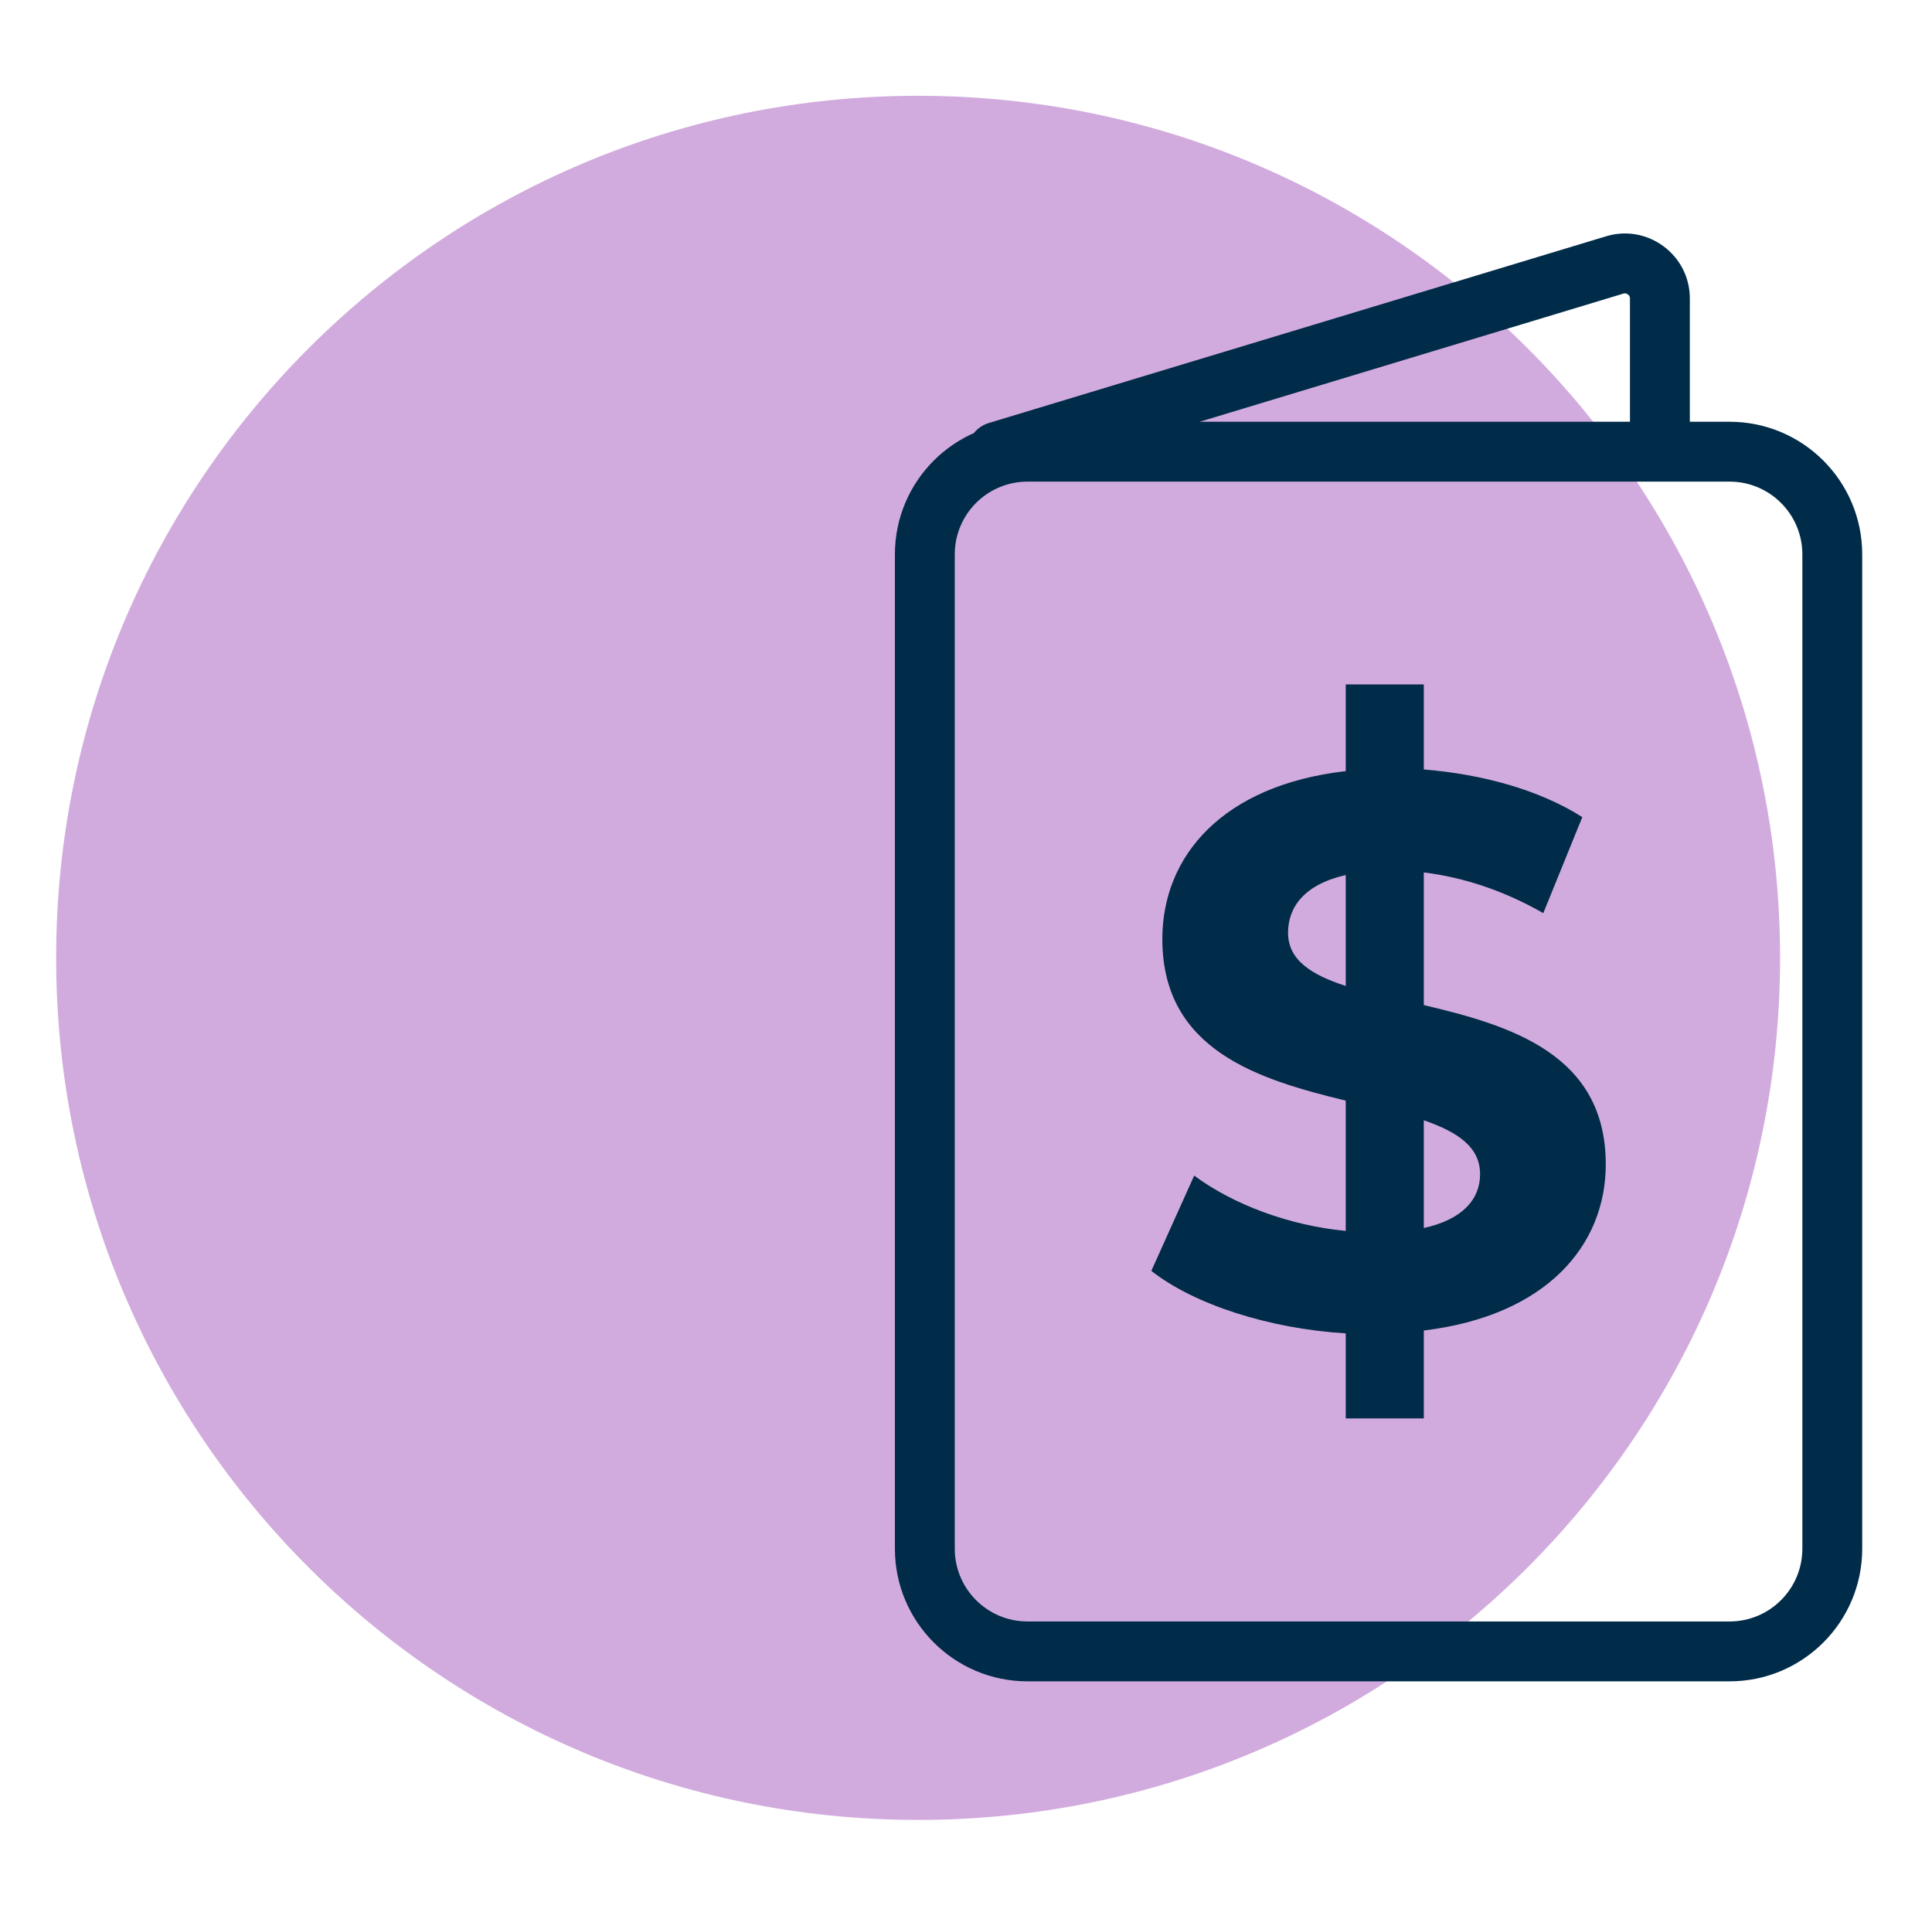
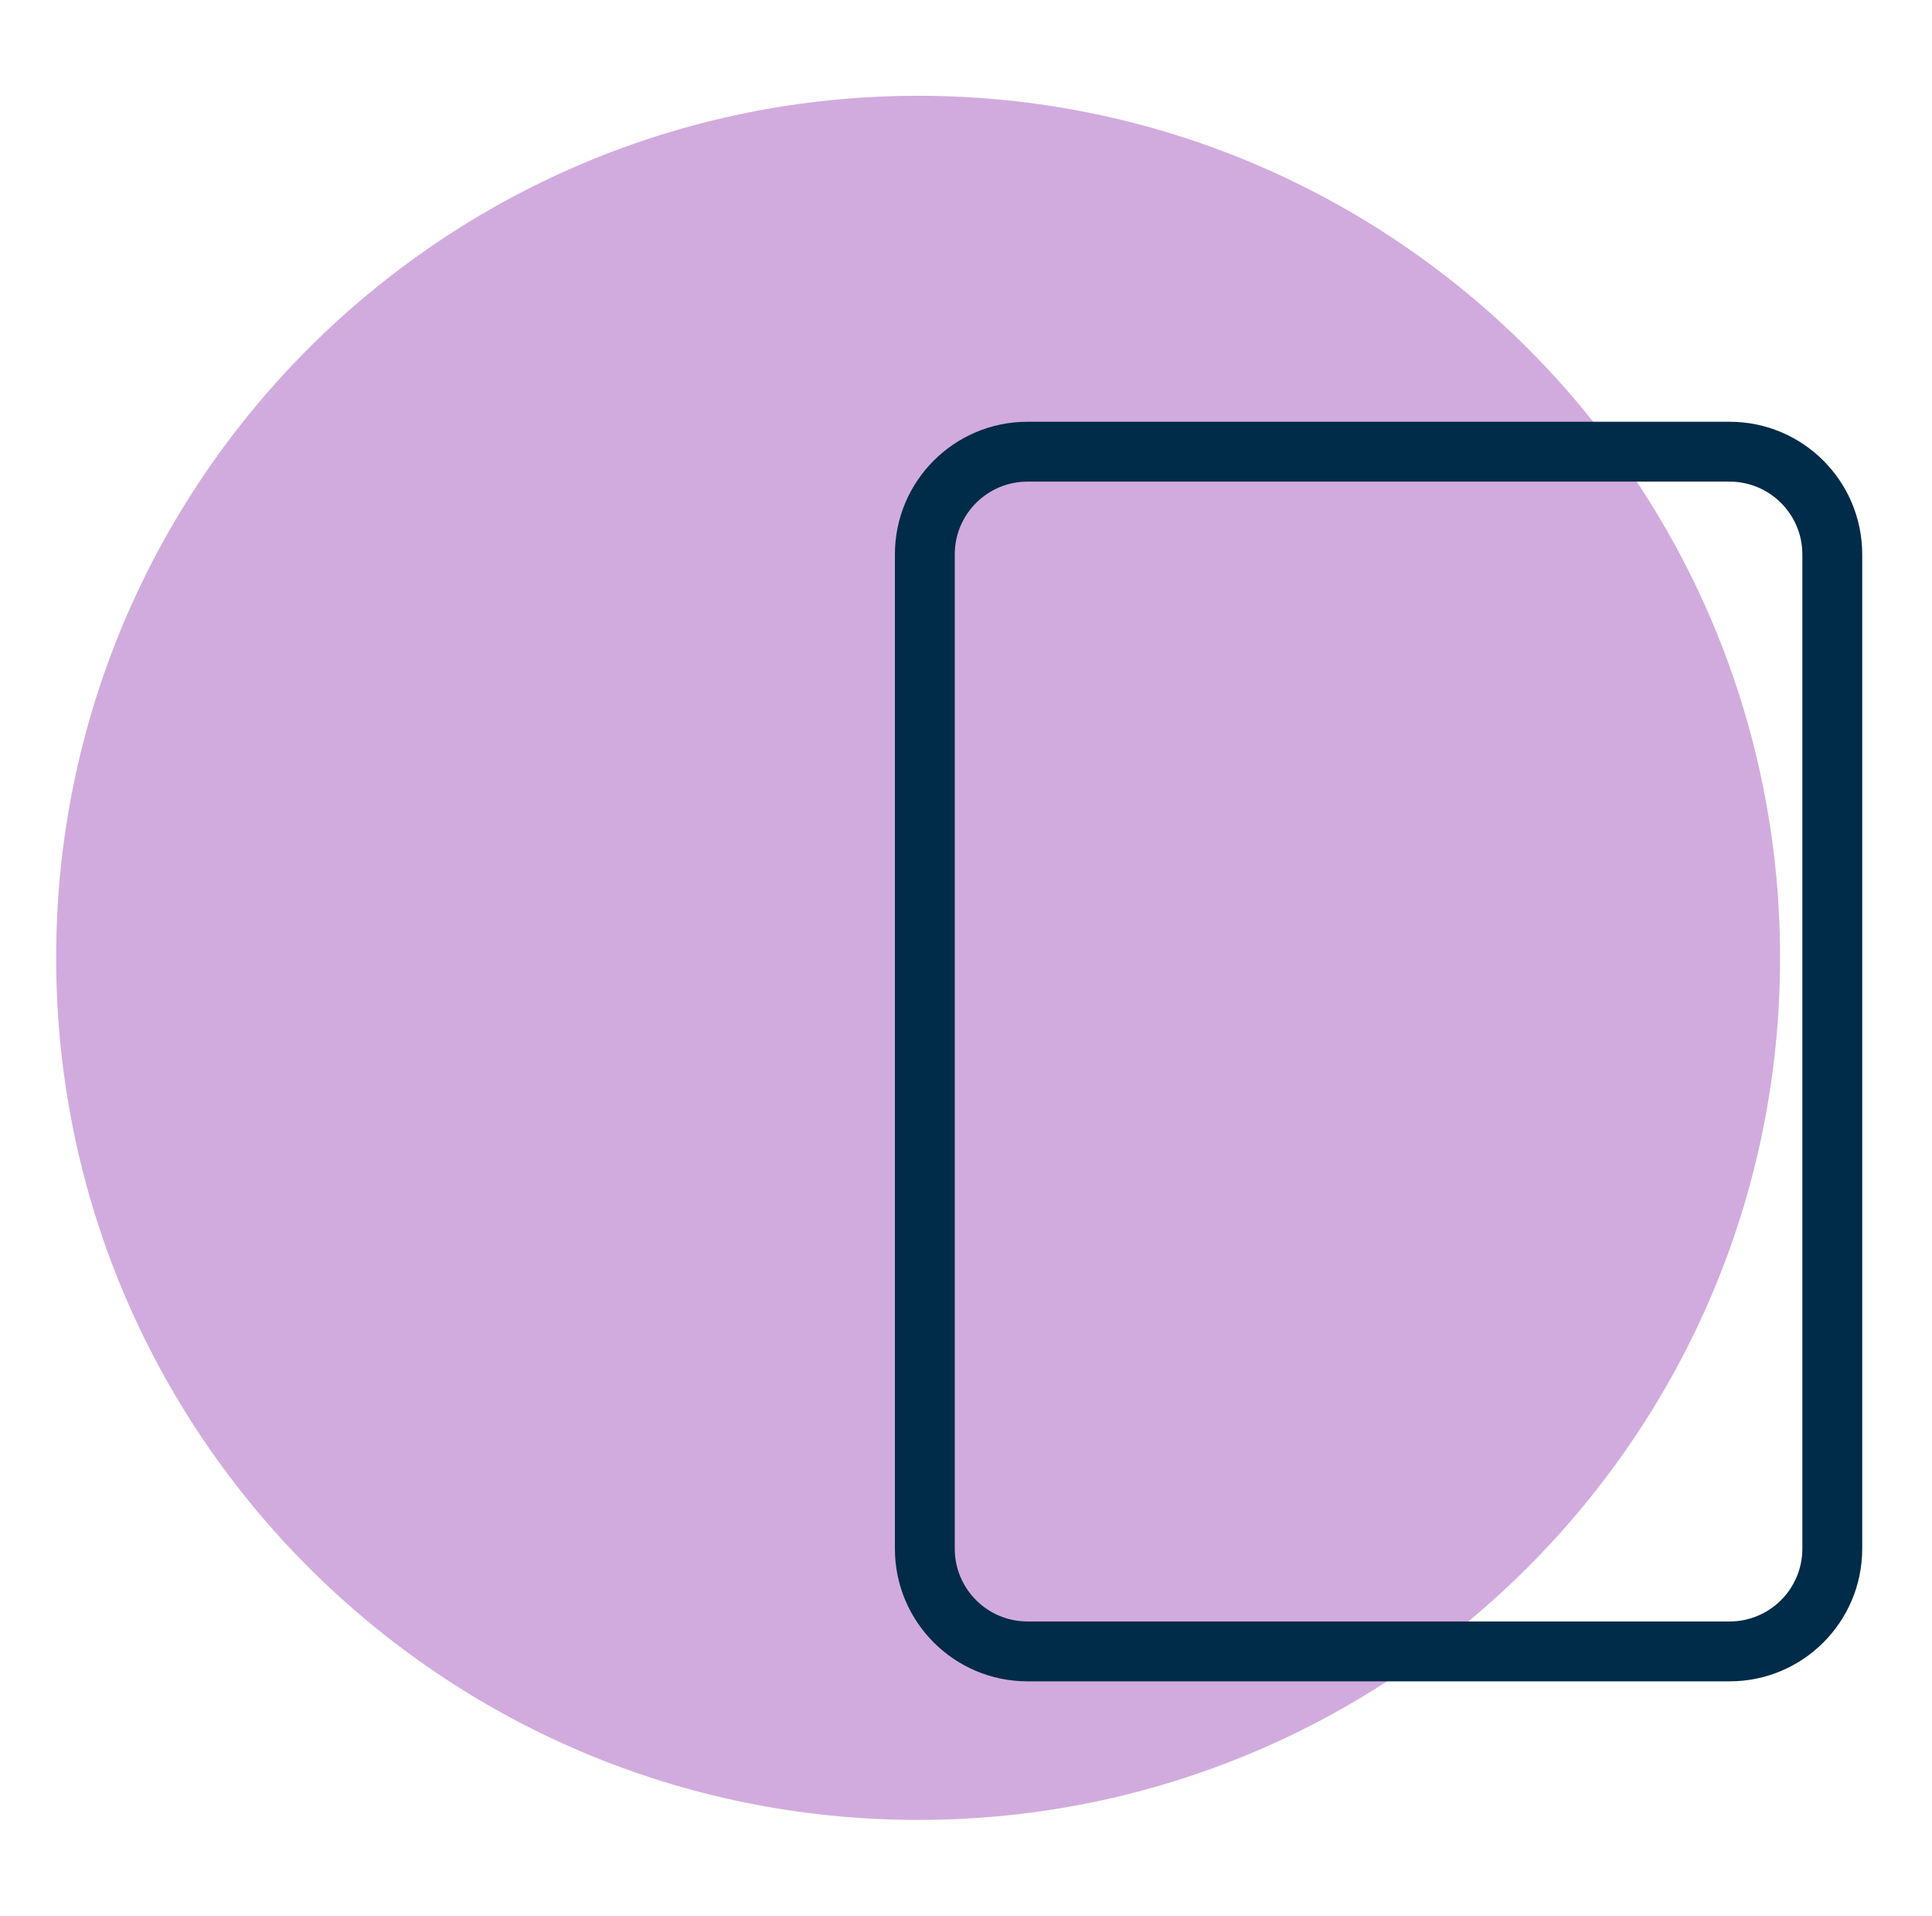
<svg xmlns="http://www.w3.org/2000/svg" width="117" height="116" viewBox="0 0 117 116" fill="none">
  <path d="M55.6 110.2C84.429 110.2 107.8 86.829 107.8 58C107.8 29.171 84.429 5.8 55.6 5.8C26.771 5.8 3.4 29.171 3.4 58C3.4 86.829 26.771 110.2 55.6 110.2Z" fill="#D2ABDE" />
  <path fill-rule="evenodd" clip-rule="evenodd" d="M62.227 29.163C59.792 29.163 57.819 31.136 57.819 33.571V93.775C57.819 96.209 59.792 98.183 62.227 98.183H104.741C107.175 98.183 109.149 96.209 109.149 93.775V33.571C109.149 31.136 107.175 29.163 104.741 29.163H62.227ZM54.194 33.571C54.194 29.134 57.79 25.538 62.227 25.538H104.741C109.177 25.538 112.774 29.134 112.774 33.571V93.775C112.774 98.211 109.177 101.808 104.741 101.808H62.227C57.79 101.808 54.194 98.211 54.194 93.775V33.571Z" fill="#002B49" />
-   <path fill-rule="evenodd" clip-rule="evenodd" d="M97.273 14.305C99.781 13.549 102.334 15.431 102.334 18.07V26.495C102.334 27.496 101.522 28.307 100.521 28.307C99.52 28.307 98.709 27.496 98.709 26.495V18.07C98.709 17.868 98.507 17.72 98.318 17.776C98.318 17.776 98.319 17.776 98.318 17.776L60.925 29.085C59.966 29.375 58.955 28.833 58.665 27.875C58.375 26.917 58.917 25.905 59.875 25.615L97.273 14.305Z" fill="#002B49" />
-   <path d="M86.224 80.594V85.887H81.497V80.739C76.814 80.449 72.319 78.985 69.723 76.955L72.319 71.184C74.682 72.938 78.09 74.214 81.497 74.533V66.645C76.248 65.369 70.39 63.615 70.39 56.858C70.39 51.841 74.03 47.549 81.497 46.693V41.444H86.224V46.592C89.777 46.882 93.213 47.824 95.823 49.477L93.46 55.292C91.053 53.914 88.588 53.117 86.224 52.827V60.86C91.473 62.092 97.244 63.832 97.244 70.502C97.244 75.418 93.648 79.666 86.224 80.565V80.594ZM81.497 59.7V52.986C78.989 53.552 78.003 54.929 78.003 56.481C78.003 58.134 79.424 59.033 81.497 59.7ZM89.632 71.097C89.632 69.444 88.269 68.545 86.224 67.834V74.359C88.588 73.837 89.632 72.605 89.632 71.097Z" fill="#002B49" />
</svg>